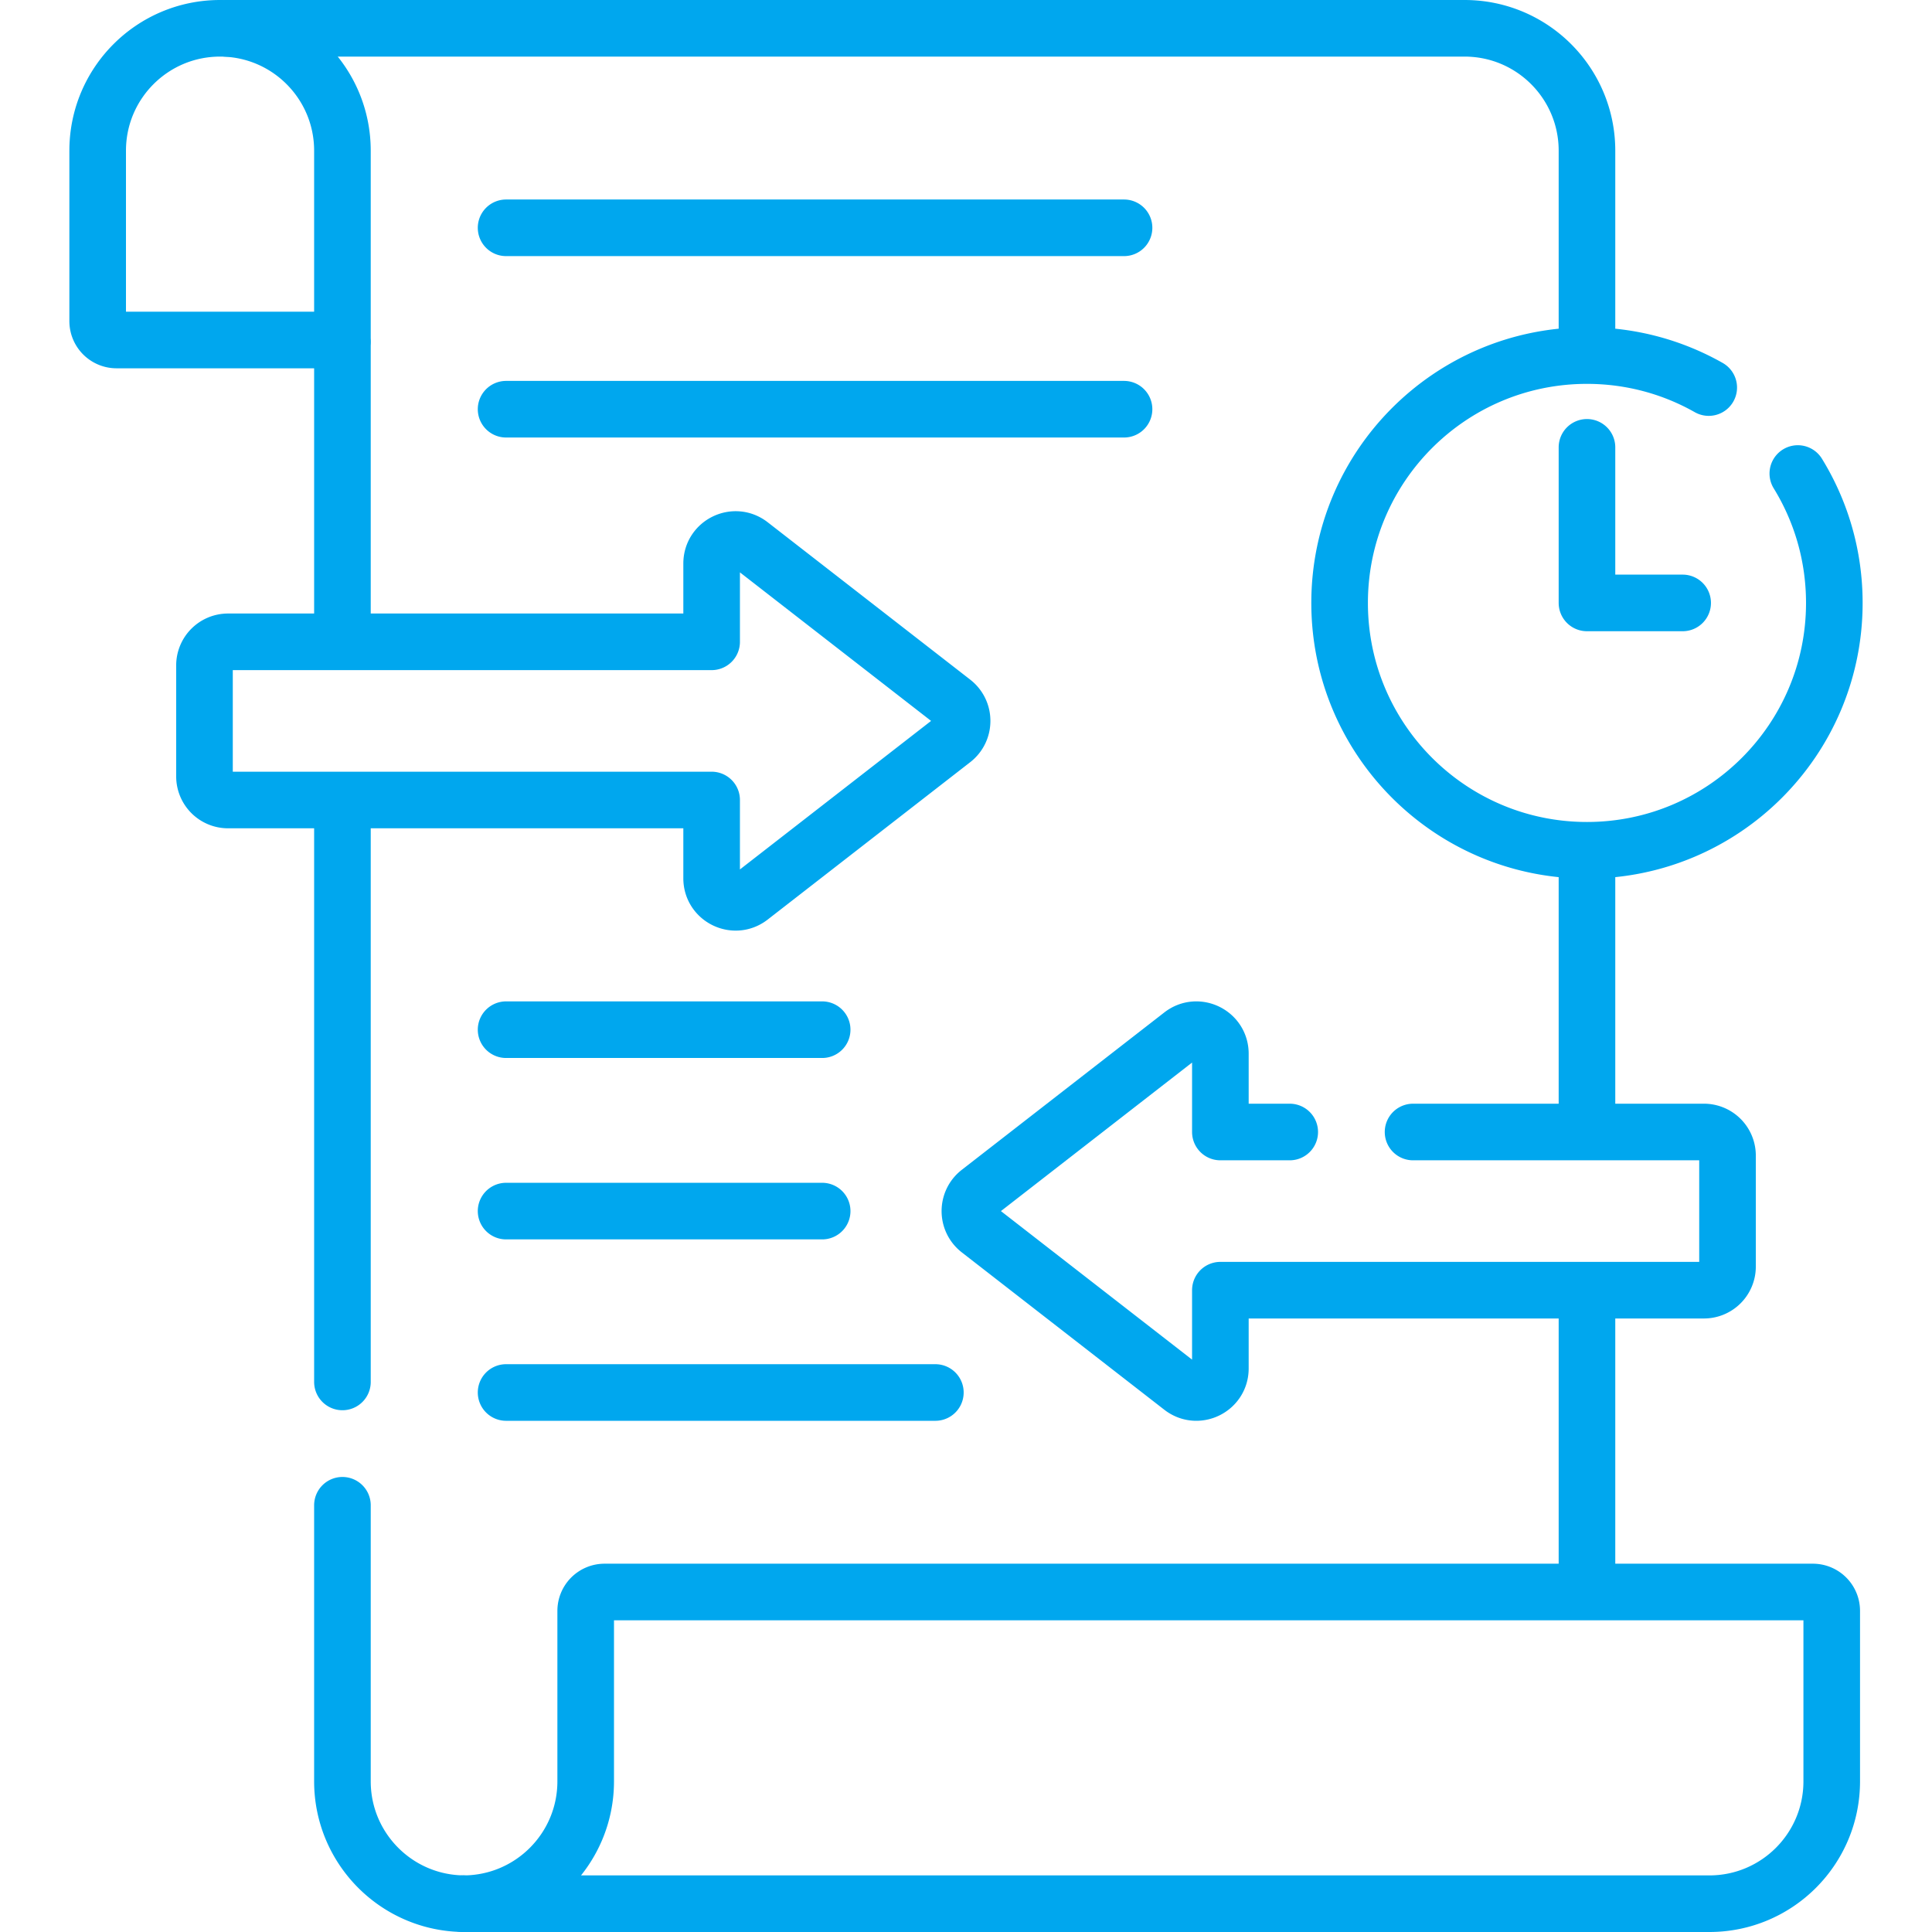
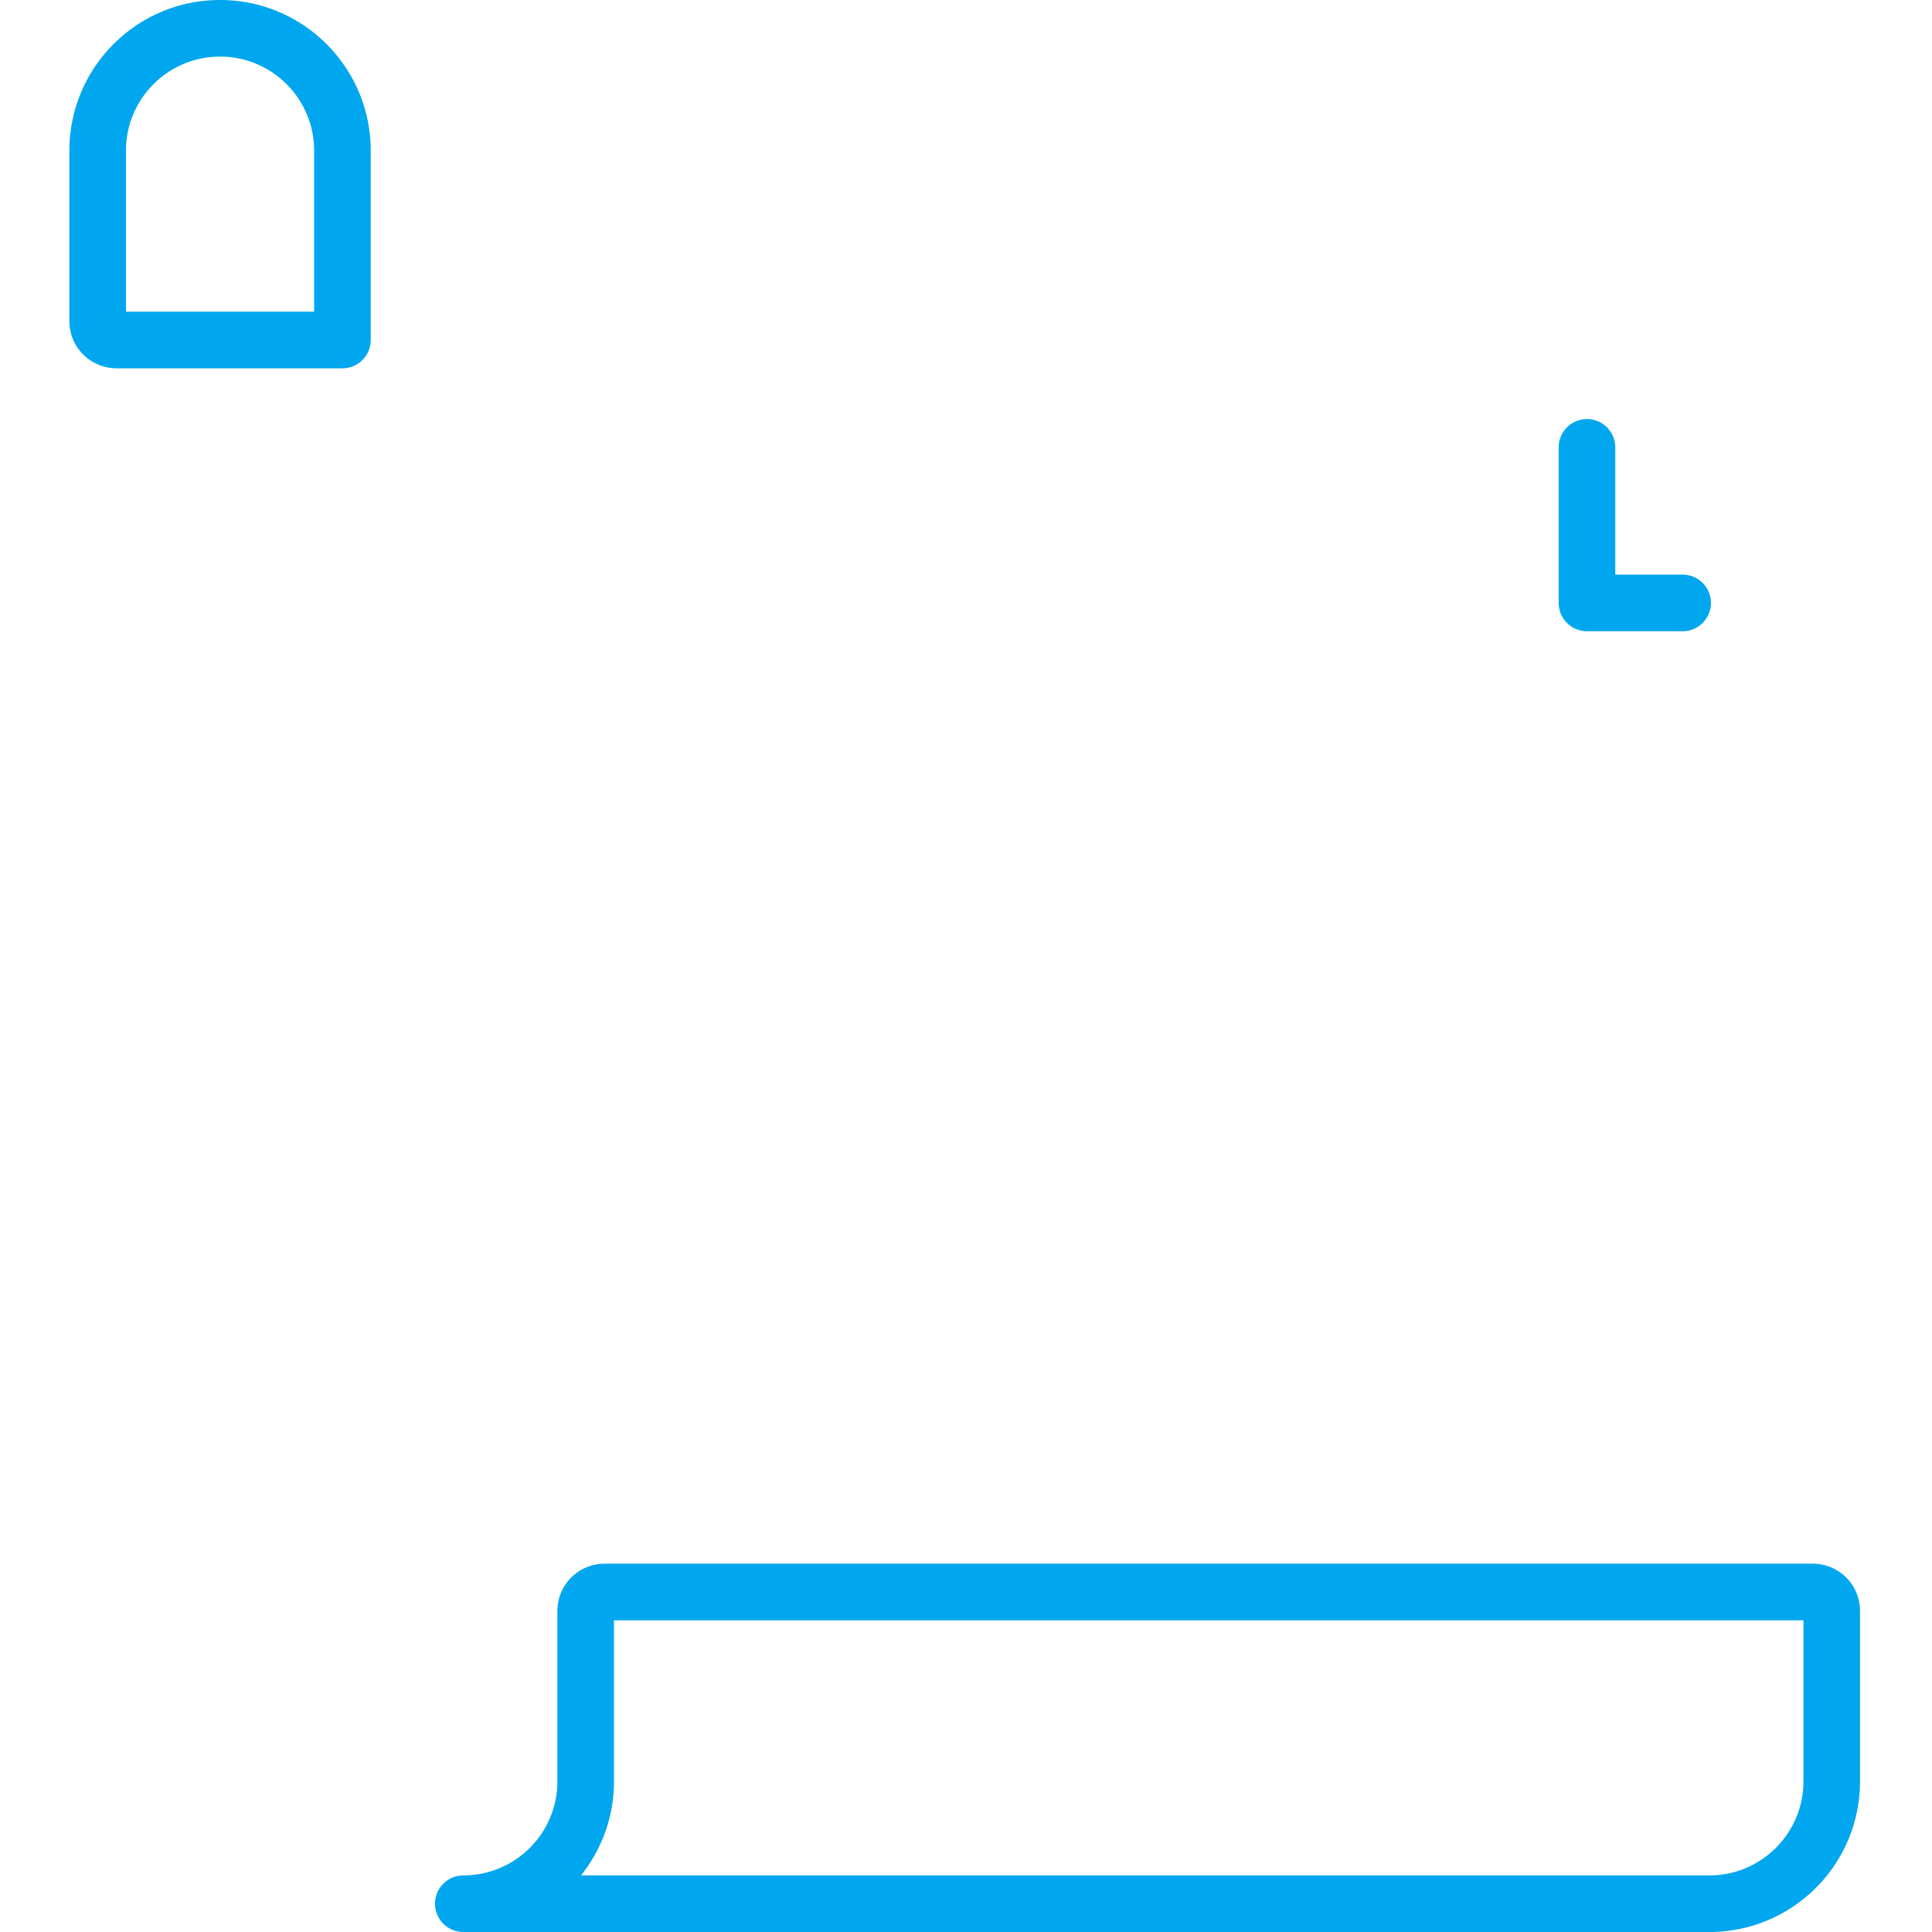
<svg xmlns="http://www.w3.org/2000/svg" id="SvgjsSvg1001" width="288" height="288">
  <defs id="SvgjsDefs1002" />
  <g id="SvgjsG1008">
    <svg viewBox="0 0 512 512" width="288" height="288">
      <path fill="none" stroke="#00a7ee" stroke-linecap="round" stroke-linejoin="round" stroke-miterlimit="10" stroke-width="15" d="M30.887 90.103h59.86V39.932C90.748 22.02 76.227 7.5 58.316 7.5h0c-17.912 0-32.432 14.52-32.432 32.432V85.1a5.003 5.003 0 0 0 5.003 5.003zM160.214 421.897a5 5 0 0 0-5 5v45.172c0 17.912-14.52 32.432-32.432 32.432h330.213c17.912 0 32.432-14.52 32.432-32.432v-45.172a5 5 0 0 0-5-5H160.214zM420.564 118.551v41.23h25.355" data-original="#000000" class="colorStroke000 svgStroke" />
-       <path fill="none" stroke="#00a7ee" stroke-linecap="round" stroke-linejoin="round" stroke-miterlimit="10" stroke-width="15" d="M476.442 125.489c6.136 9.977 9.674 21.721 9.674 34.292 0 36.204-29.349 65.552-65.552 65.552s-65.552-29.349-65.552-65.552 29.349-65.552 65.552-65.552c11.73 0 22.741 3.081 32.267 8.478M59.919 7.5h328.213c17.912 0 32.432 14.52 32.432 32.432v46.81M122.782 504.497c-17.729-.213-32.035-14.65-32.035-32.429v-73.157M134.119 272.877h83.761M134.119 320.951h83.761M134.119 369.026H247.88M134.119 60.371h163.762M134.119 108.445h163.762M374.475 299.992h77.086a6.248 6.248 0 0 1 6.248 6.248v29.423a6.248 6.248 0 0 1-6.248 6.248H323.41v20.752c0 5.284-6.076 8.257-10.248 5.015l-53.676-41.711c-3.272-2.543-3.272-7.487 0-10.03l53.677-41.712c4.172-3.242 10.248-.269 10.248 5.015v20.752h18.379M60.439 170.089H188.59v-20.752c0-5.284 6.076-8.257 10.248-5.015l53.676 41.711c3.272 2.543 3.272 7.487 0 10.03l-53.677 41.712c-4.172 3.242-10.248.269-10.248-5.015v-20.752H60.439a6.248 6.248 0 0 1-6.248-6.248v-29.423a6.247 6.247 0 0 1 6.248-6.248zM90.748 167.281V91.103M90.748 366.225V213.246M420.564 345.952v73.945M420.564 226.344v69.7" data-original="#000000" class="colorStroke000 svgStroke" />
    </svg>
  </g>
</svg>